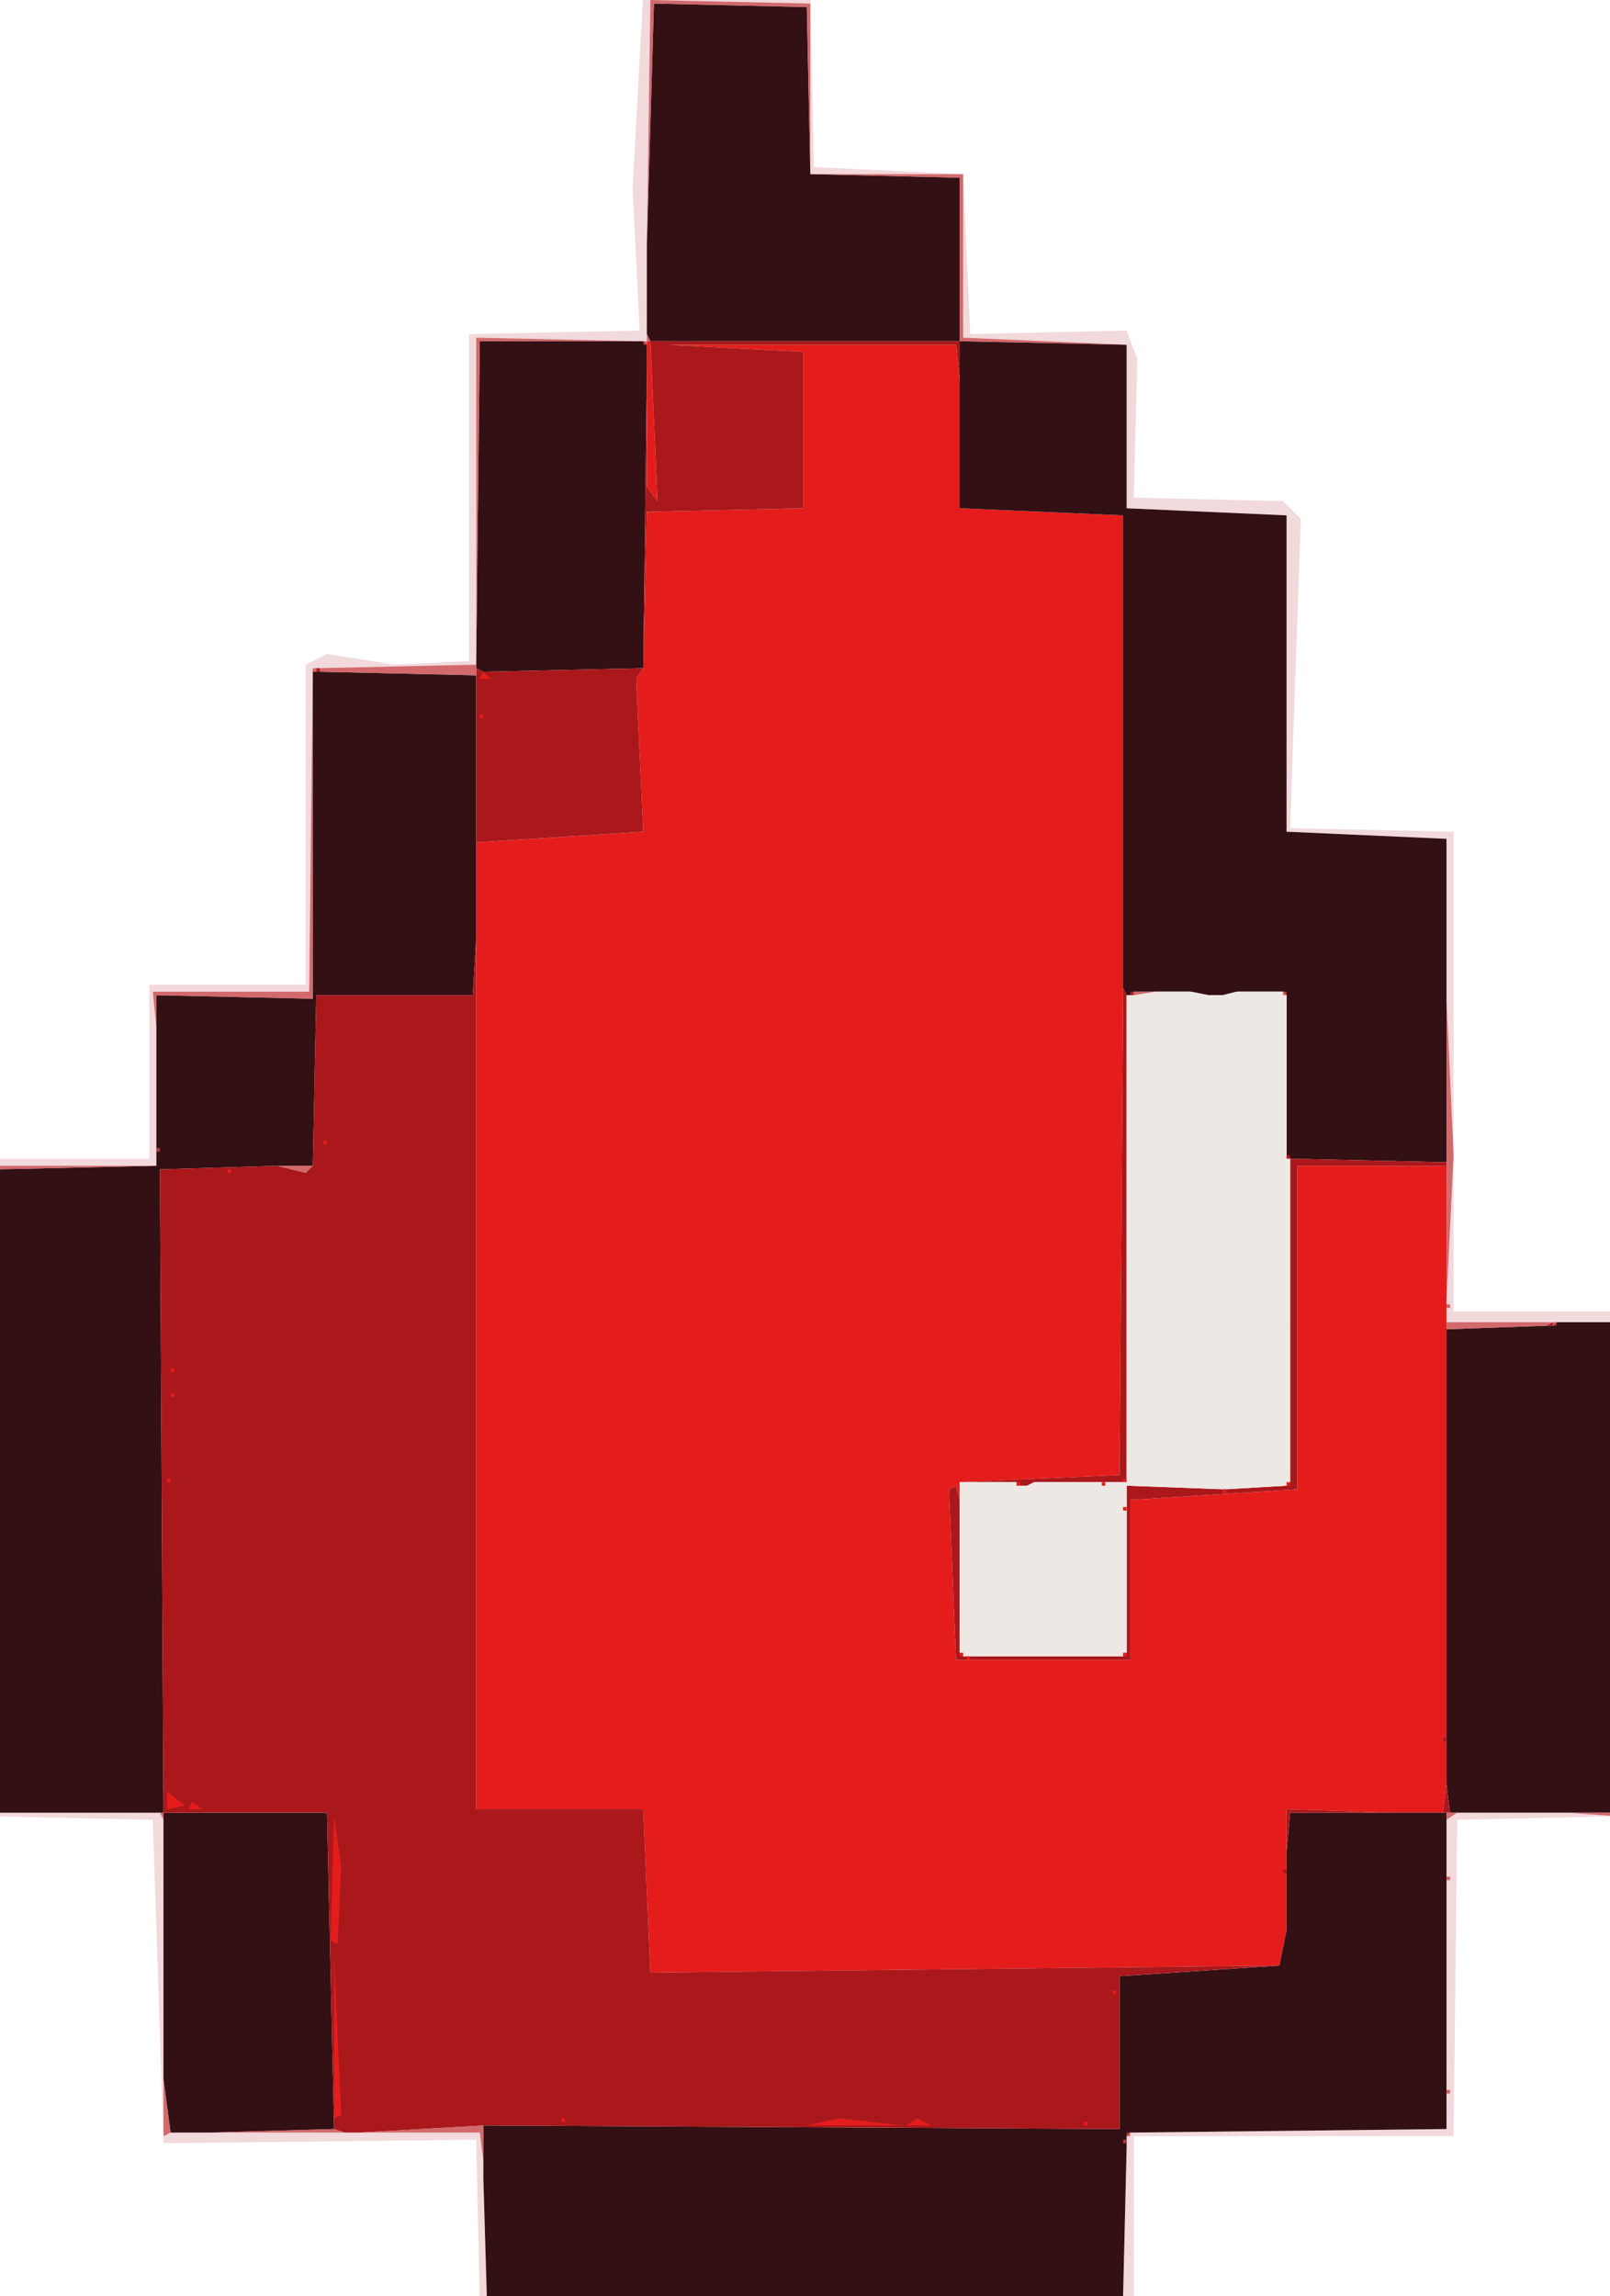
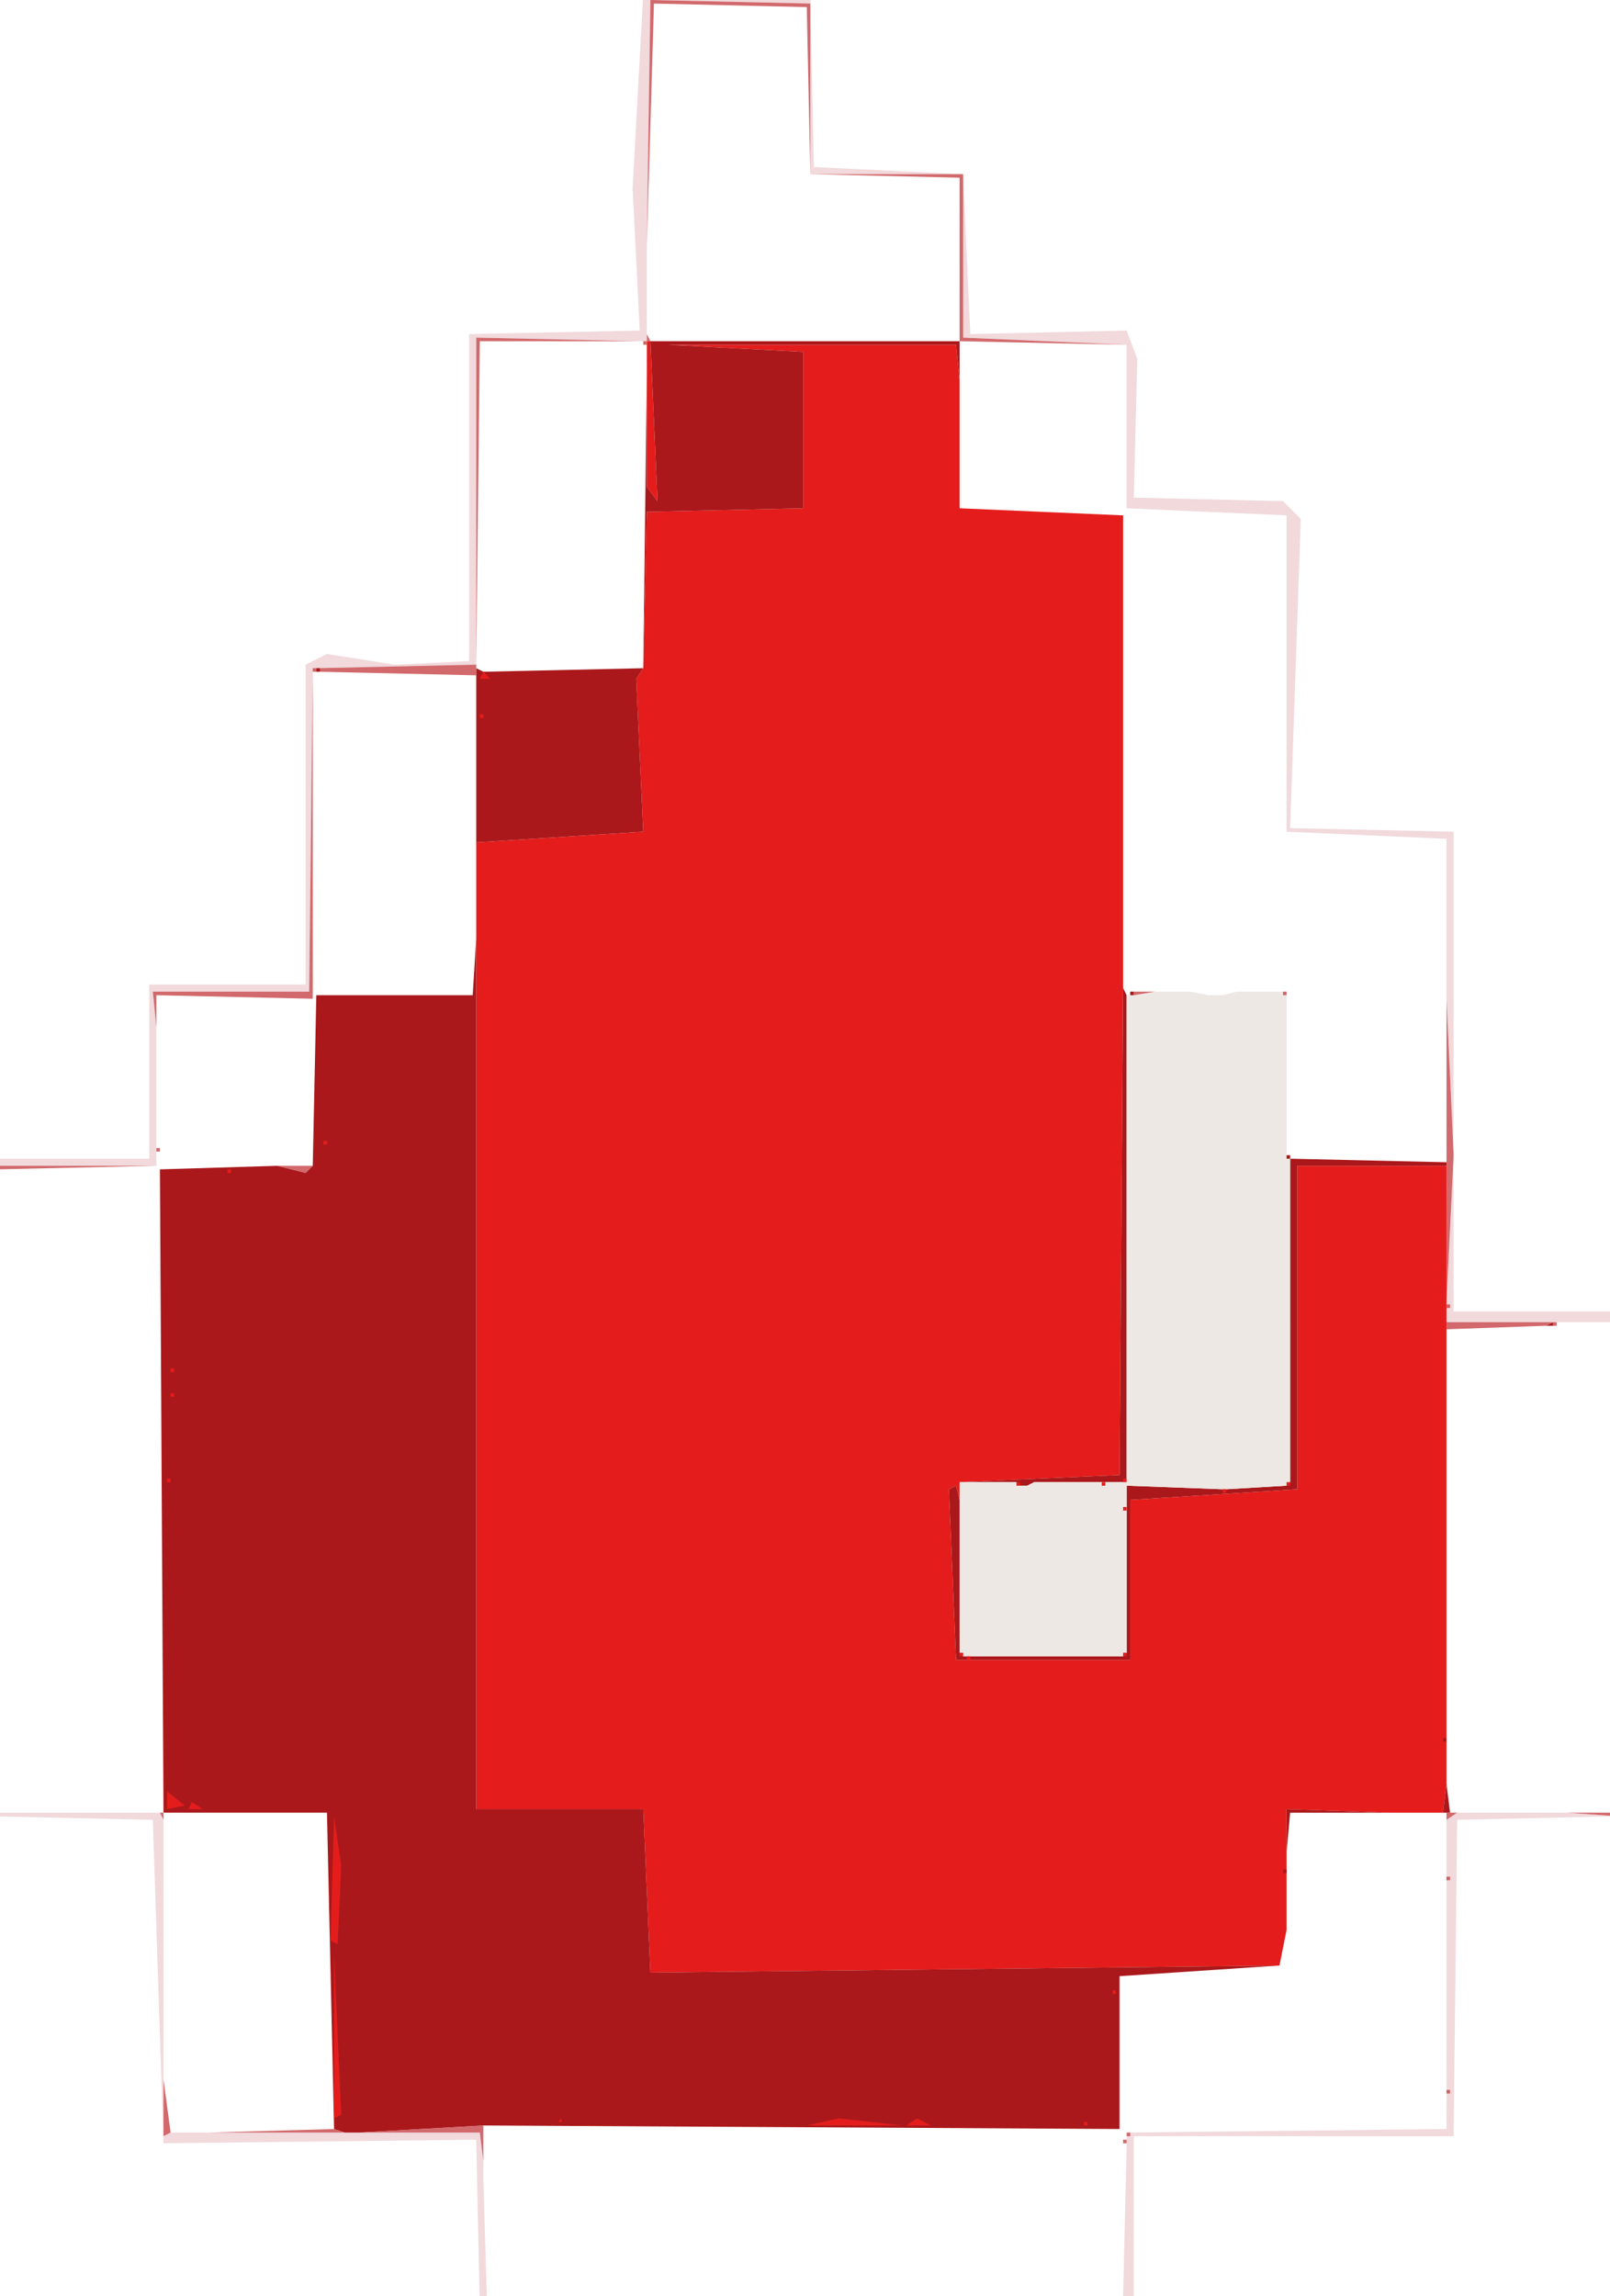
<svg xmlns="http://www.w3.org/2000/svg" version="1.2" viewBox="0 0 453 646" width="453" height="646">
  <title>blood</title>
  <style>
		.s0 { fill: #e41d1c } 
		.s1 { opacity: 1;fill: #321014 } 
		.s2 { fill: #aa181b } 
		.s3 { fill: #eee8e4 } 
		.s4 { opacity: .8;fill: #c74448 } 
		.s5 { opacity: .2;fill: #b94550 } 
	</style>
  <g id="Background">
    <path id="Path 0" class="s0" d="m182 97v-1h1l2 45-3-4v-32-1-2-4zm-1 91l1-44 44-1v-44l-38-2h81l1 10v1 5 1 21 4 4l46 2v7 1 2 2 119 2l-1 137-45 2v5l-1-4-2 1 2 48h49v-45l47-3v-91h42v38 1 1 4 1 3 1 4 4 3 85 1 8 3 3 1 1 1 9 2l-1 8h-12-2-1l-29-1v12 5 1 2 8 2 2 2l-2 10-177 2-2-46h-47v-245-19-6-2l47-3-2-43z" />
-     <path id="Path 1" class="s1" d="m182 69l2-68 43 1 1 47 42 1v46h-87l-1-2v-2-22zm-48 117l1-90h45 1l1 1v1 4 2 1l-1 83-45 1-2-1v-1zm136-79v-11l47 1v1 11 7 13 1 13l45 2v8 3 1 8 31 4 1 33l45 2v29 16 46l-44-1-1-1v-2-2-41l-1-1h-13l-4 1h-4l-5-1h-10-6l-1 1h-1l-1-2v-2-119-2-2-1-7l-46-2v-4-4-21-1-5zm-226 182v-9l44 1v-92h1 1l44 1v47 2 6 19l-1 16h-44l-1 48h-10l-33 1 1 181h-1-3-12-6-25v-181l45-1v-3-1-1-2-15-2-6-1-5zm393 84l1-1h2 2 4 8l1 2v11 115 5 5h-14-11-6-14-2l-1-8v-2-9-1-1-1-3-3-8-1-85-3-4-4-1-2l28-1zm-391 139v-2h46l2 89-35 1h-2-2-3-3-1l-2-15v-72zm316 9l1-11h28 1 2 12 1v2 1 10 1 3 1 1 9 5 45 1 7 2 1l-89 1-1 1v1 1 1l-1 42-171 1h-5-3l-1-34v-5-10l179 1v-43l45-3 2-10v-2-2-2-8-2-1z" />
    <path id="Path 2" fill-rule="evenodd" class="s2" d="m182 105v32l3 4-2-45h87v11l-1-10h-81l38 2v44l-44 1-1 44zm-48 83l2 1 45-1-2 3 2 43-47 3zm-46 140l1-48h44l1-16v245h47l2 46 177-2-45 3v43l-179-1-35 2h-4l-3-1-2-89h-46l-1-181 33-1 8 2zm182 89l45-2 1-137 1 2v136l-1 1h-25l-2 1h-2l-1-1zm93-91l44 1v1h-42v91l-47 3v45h-49l-2-48 2-1 1 4v43l1 1h45l1-1v-47l27 1h1l17-1 1-1zm72 47l2-1v1zm-29 137l1-8 1 8zm-44 11v-12l29 1h-28z" />
    <path id="Path 3" class="s3" d="m319 280l6-1h10l5 1h4l4-1h13l1 1v41 2 2l1 1v9 2 80l-1 1-17 1h-1l-27-1v6 1 2 18 2 4 14l-1 1h-43-1-1l-1-1v-43-5h16l1 1h2l2-1h19 1 1 2 2l1-1v-133-2-1h1z" />
    <path id="Path 4" fill-rule="evenodd" class="s4" d="m182 69l1-69 45 1v48l-1-47-43-1zm88 27v-46l-42-1h43v46l46 2zm-136 90v-91l46 1h-45zm48-90v-2l1 2zm-1 0h1v1h-1zm-92 92l45-1v3l-44-1zm-45 101l-1-10h44l1-90v92l-44-1zm275-9v-1h6zm88 1l2 44-2 41zm-408 229l-1-182h46l-45 1zm79-182h10l-2 2zm329 44h30l-2 1-28 1zm30 0h1v1h-1zm-391 140l-1-2h1zm361 0v-2h3zm48-1l-14-1h14zm-407 89l-2 1v-16zm53 0l35-2v10l-1-8zm-42 0l35-1 3 1z" />
    <path id="Path 5" class="s5" d="m455 511l-45 1-1 89h-90v45l-4 3h-180l-1-47-88 1-3-91-46-1v-185h45v-49h44v-90l6-3 19 3 21-1v-92l48-1-2-40 3-55 16-2 31 2 1 49 42 2h-43v-48l-45-1-1 69v1 22 2 2h-1-1l-46-1v91 1l-45 1-1 1-1 90h-44l1 10v3 5 1 6 2 15 2 1 1 3h-46l1 182h25 6 12 3l1 2v1 72 16l2-1h1 3 3 2 2 38 4 34l1 8v5l1 34h3 5l171-1 1-42v-1-1-1l1-1 89-1v-1-2-7-1-45-5-9-1-1-3-1-10-1l3-2h14 6 11zm-138-414l-46-2v-46l2 45 44-1 3 8-1 39 42 1 5 5-3 87 46 1v135h45l3 4 1 137-3 1v-1-5-5-115-11l-1-2h-8-4-2-2-1-30v-4-1-1l2-41-2-44v-16-29l-45-2v-33-1-4-31-8-1-3-8l-45-2v-13-1-13-7-11z" />
-     <path id="Path 6" fill-rule="evenodd" class="s0" d="m136 189l2 2h-3zm-1 12h1v1h-1zm-44 120h1v1h-1zm-27 8h1v1h-1zm-16 56h1v1h-1zm0 7h1v1h-1zm-1 24h1v1h-1zm269 0h1v1h-1zm-30 1h1v1h-1zm24 0h1v1h-1zm52 0h1v1h-1zm-18 2h1v1h-1zm-28 5h1v1h-1zm-46 41h1v1h-1zm46 0h1v1h-1zm-44 1h1v1h-1zm-225 38l5 4-5 1zm7 3l3 2h-4zm40 4l2 14-1 22-2-1zm0 39l2 45-2 1zm219 10h1v1h-1zm-155 36h1v1h-1zm78 0l18 2h-27zm22 0l4 2h-7zm47 1h1v1h-1z" />
+     <path id="Path 6" fill-rule="evenodd" class="s0" d="m136 189l2 2h-3zm-1 12h1v1h-1zm-44 120h1v1h-1zm-27 8h1v1h-1zm-16 56h1v1h-1zm0 7h1v1h-1zm-1 24h1v1h-1zm269 0h1v1h-1zm-30 1h1v1h-1zm24 0h1v1h-1zm52 0h1v1h-1zm-18 2h1v1h-1zm-28 5h1v1h-1zm-46 41h1v1h-1zm46 0h1v1h-1zm-44 1h1v1h-1zm-225 38l5 4-5 1zm7 3l3 2h-4zm40 4l2 14-1 22-2-1zm0 39l2 45-2 1zm219 10h1v1h-1zm-155 36v1h-1zm78 0l18 2h-27zm22 0l4 2h-7zm47 1h1v1h-1z" />
    <path id="Path 7" class="s2" d="m89 188h1v1h-1zm229 91h1v1h-1zm44 46h1v1h-1zm45 51v-3 1zm-1 113h1v1h-1zm-45 37h1v1h-1z" />
    <path id="Path 8" class="s4" d="m88 188h1v1h-1zm273 91h1v1h-1zm-317 44h1v1h-1zm363 44h1v1h-1zm0 161h1v1h-1zm0 60h1v1h-1zm-90 12h1v1h-1zm-1 2h1v1h-1z" />
  </g>
</svg>